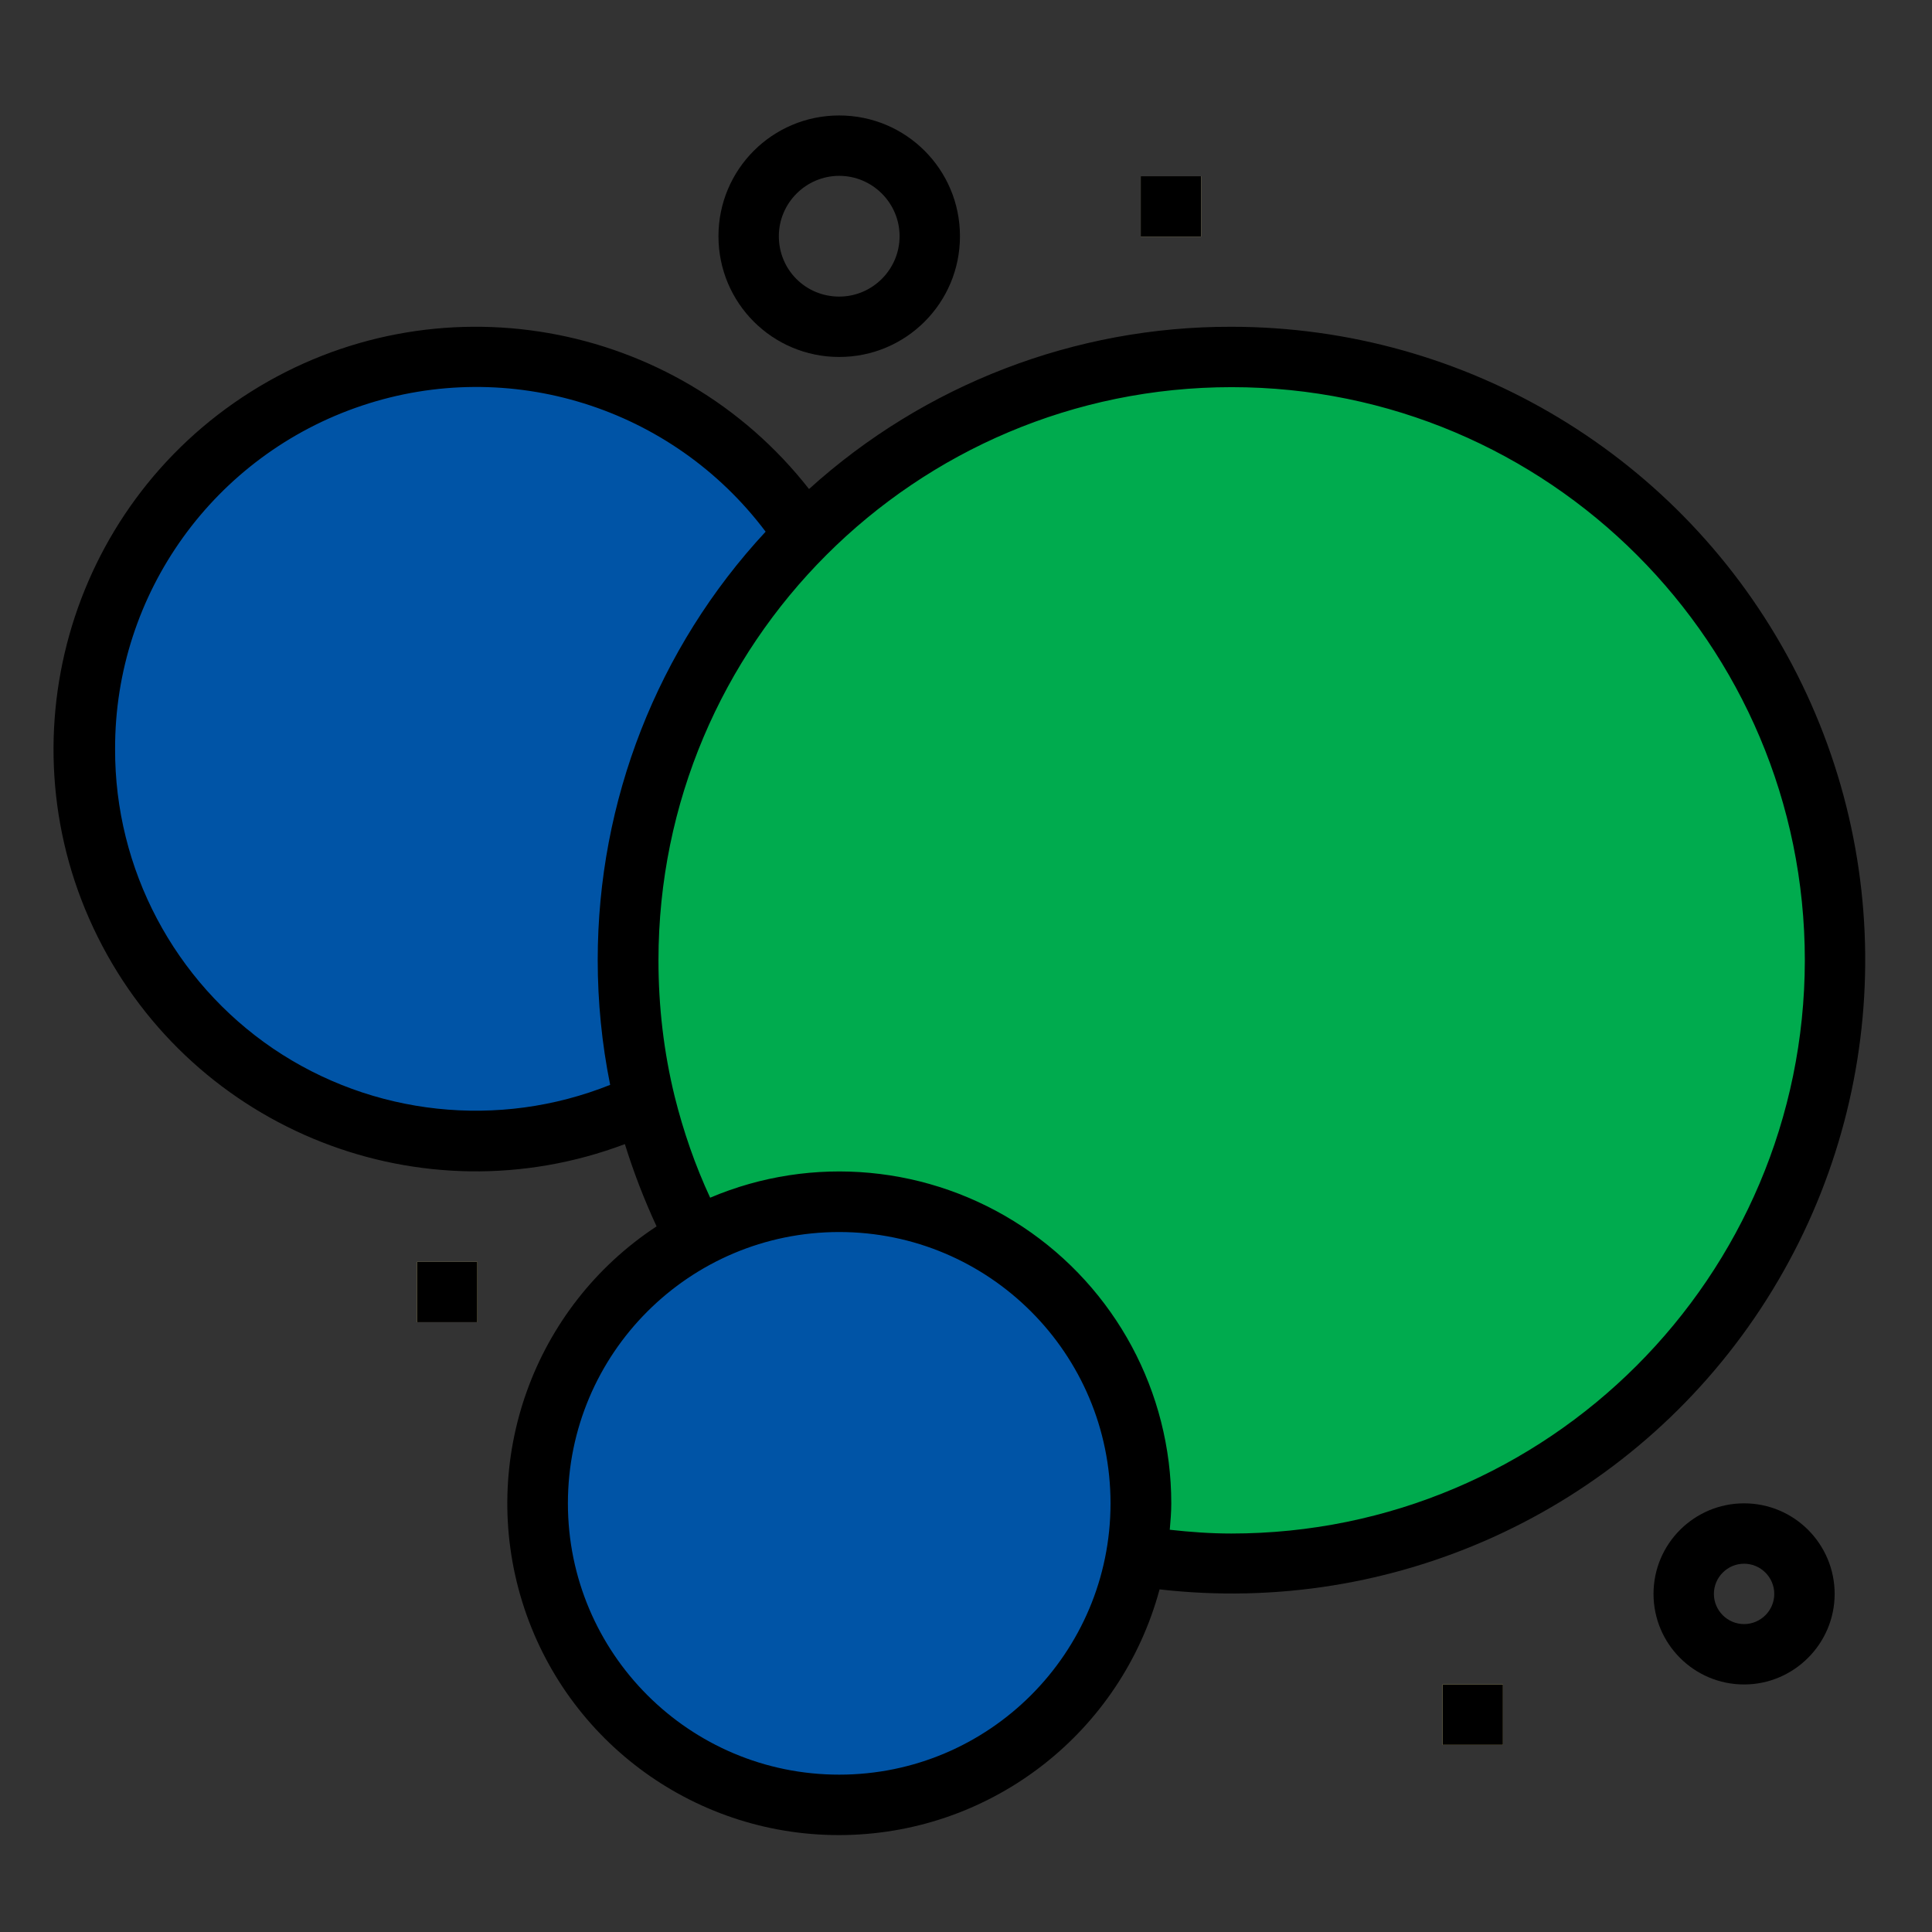
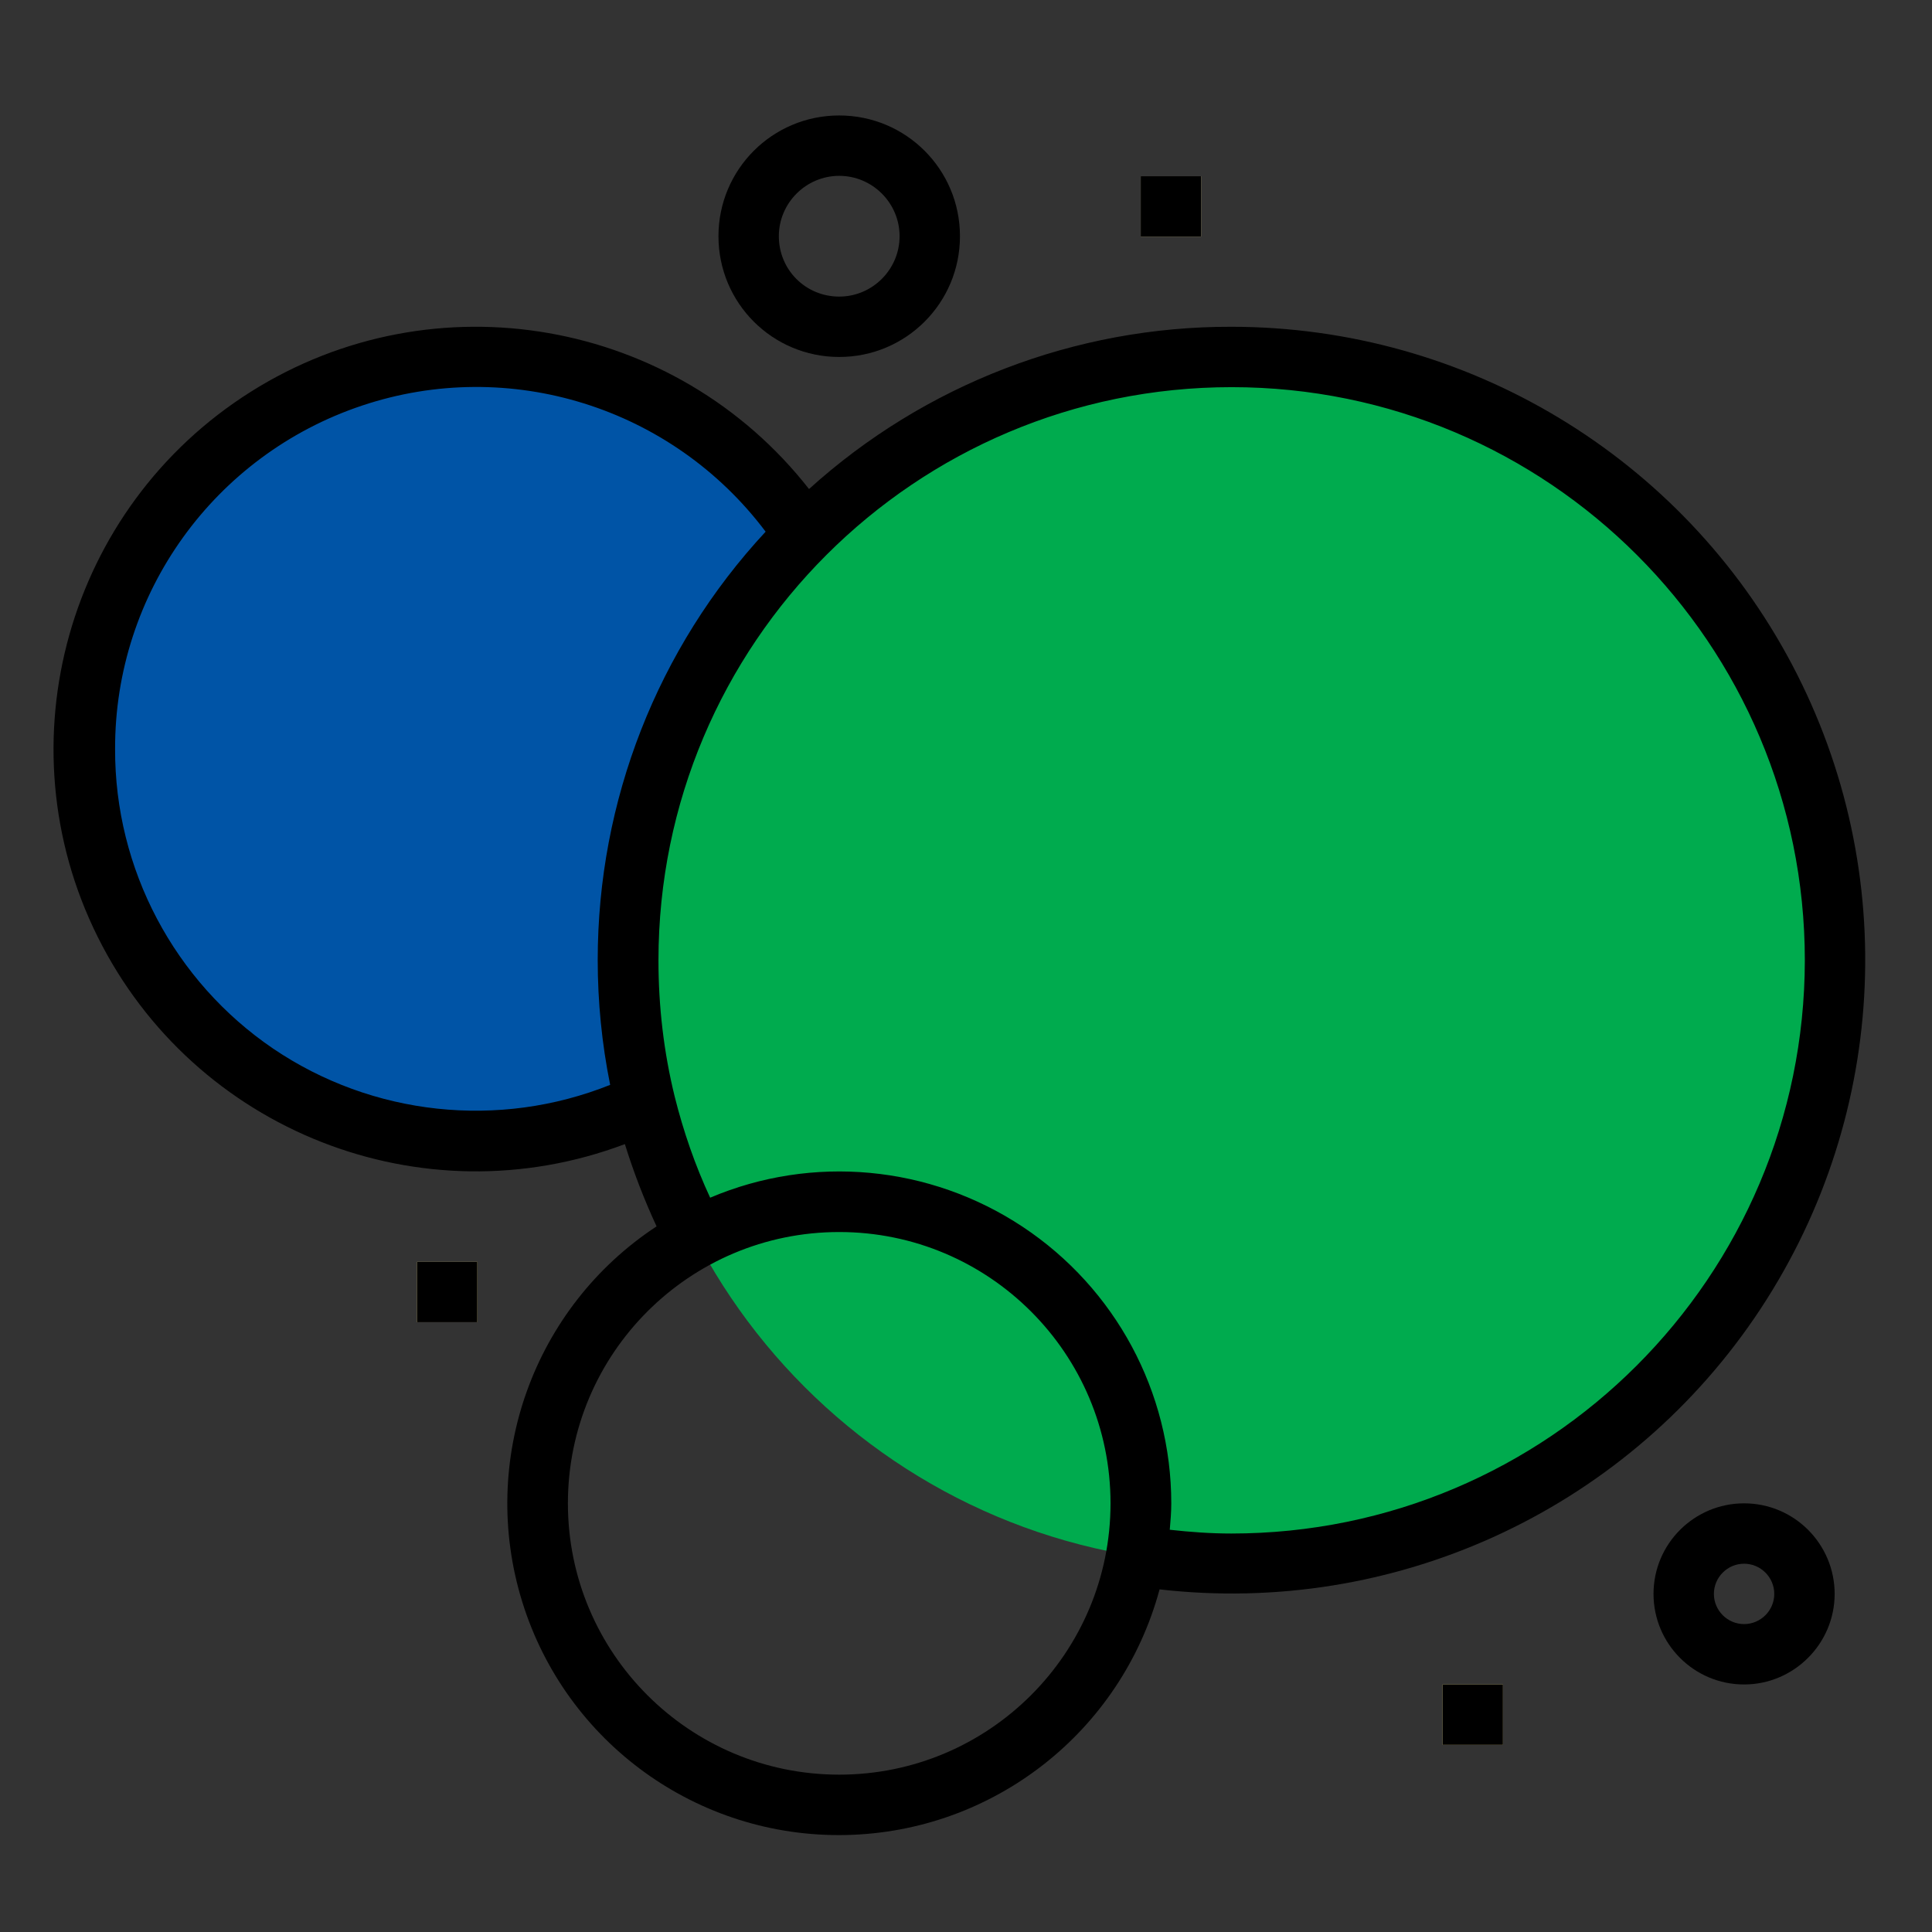
<svg xmlns="http://www.w3.org/2000/svg" id="Capa_1" x="0px" y="0px" viewBox="0 0 512 512" style="enable-background:new 0 0 512 512;" xml:space="preserve">
  <rect x="0" y="0" width="512" height="512" fill="#333333" stroke="none" />
  <style type="text/css">
	.st0{fill:#0054A6;}
	.st1{fill:#00AB4E;}
	.st2{fill:#FCEC97;}
</style>
  <path class="st0" d="M230.4,198.5c0,57.4-46.5,103.9-103.9,103.9s-104-46.5-104-103.9S69.1,94.6,126.4,94.6S230.4,141.1,230.4,198.5  z" />
  <path class="st1" d="M486.2,254.5c0,88.3-71.6,159.9-159.9,159.9s-159.9-71.6-159.9-159.9S238,94.6,326.3,94.6  C414.6,94.6,486.2,166.2,486.2,254.5z" />
  <path class="st2" d="M110.5,334.4h16v16h-16V334.4z" />
  <path class="st2" d="M302.3,46.7h16v16h-16V46.7z" />
  <path class="st2" d="M382.3,446.4h16v16h-16V446.4z" />
-   <path class="st0" d="M302.3,398.4c0,44.2-35.8,79.9-79.9,79.9s-79.9-35.8-79.9-79.9s35.8-79.9,79.9-79.9S302.3,354.2,302.3,398.4z" />
  <path d="M326.3,86.6c-41.4-0.1-81.3,15.3-111.9,43C179,84.4,115.1,73.2,66.5,103.8S0.3,196.9,25.9,248.3s85.9,75.2,139.7,54.9  c2.3,7.4,5.1,14.7,8.4,21.8c-32.7,21.5-47.2,62.1-35.6,99.5c11.6,37.4,46.5,62.6,85.7,61.8c39.1-0.8,73-27.3,83.2-65.1  c61.9,7.1,122.6-20.6,157.7-72s39-118,9.9-173.1S388.6,86.6,326.3,86.6z M30.5,198.5c-0.1-41.3,26.3-77.9,65.4-91s82.2,0.4,107,33.4  c-28.7,30.9-44.5,71.4-44.5,113.5c0,11.1,1.1,22.2,3.3,33.1c-29.5,11.8-63,8.2-89.3-9.6C46.2,260.1,30.4,230.3,30.5,198.5z   M222.4,470.3c-39.7,0-71.9-32.2-71.9-71.9s32.2-71.9,71.9-71.9s71.9,32.2,71.9,71.9S262.1,470.3,222.4,470.3z M326.3,406.4  c-5.5,0-10.9-0.4-16.3-1c0.2-2.3,0.4-4.6,0.4-7c0-29.5-14.8-57-39.4-73.3c-24.6-16.3-55.7-19.2-82.8-7.7c-4-8.6-7.1-17.6-9.4-26.8  c-2.9-11.8-4.3-23.9-4.3-36.1c0-83.9,68-151.9,151.9-151.9s151.9,68,151.9,151.9C478.2,338.4,410.2,406.4,326.3,406.4z" />
  <path d="M110.5,334.4h16v16h-16V334.4z" />
  <path d="M486.2,422.4c0-13.2-10.7-24-24-24c-13.2,0-24,10.7-24,24c0,13.2,10.7,24,24,24C475.4,446.4,486.2,435.6,486.2,422.4z   M454.2,422.4c0-4.4,3.6-8,8-8s8,3.6,8,8s-3.6,8-8,8S454.2,426.8,454.2,422.4z" />
  <path d="M254.4,62.6c0-17.7-14.3-32-32-32s-32,14.3-32,32s14.3,32,32,32S254.4,80.3,254.4,62.6z M206.4,62.6c0-8.8,7.2-16,16-16  s16,7.2,16,16s-7.2,16-16,16C213.5,78.6,206.4,71.5,206.4,62.6z" />
  <path d="M302.3,46.7h16v16h-16V46.7z" />
  <path d="M382.3,446.4h16v16h-16V446.4z" />
</svg>